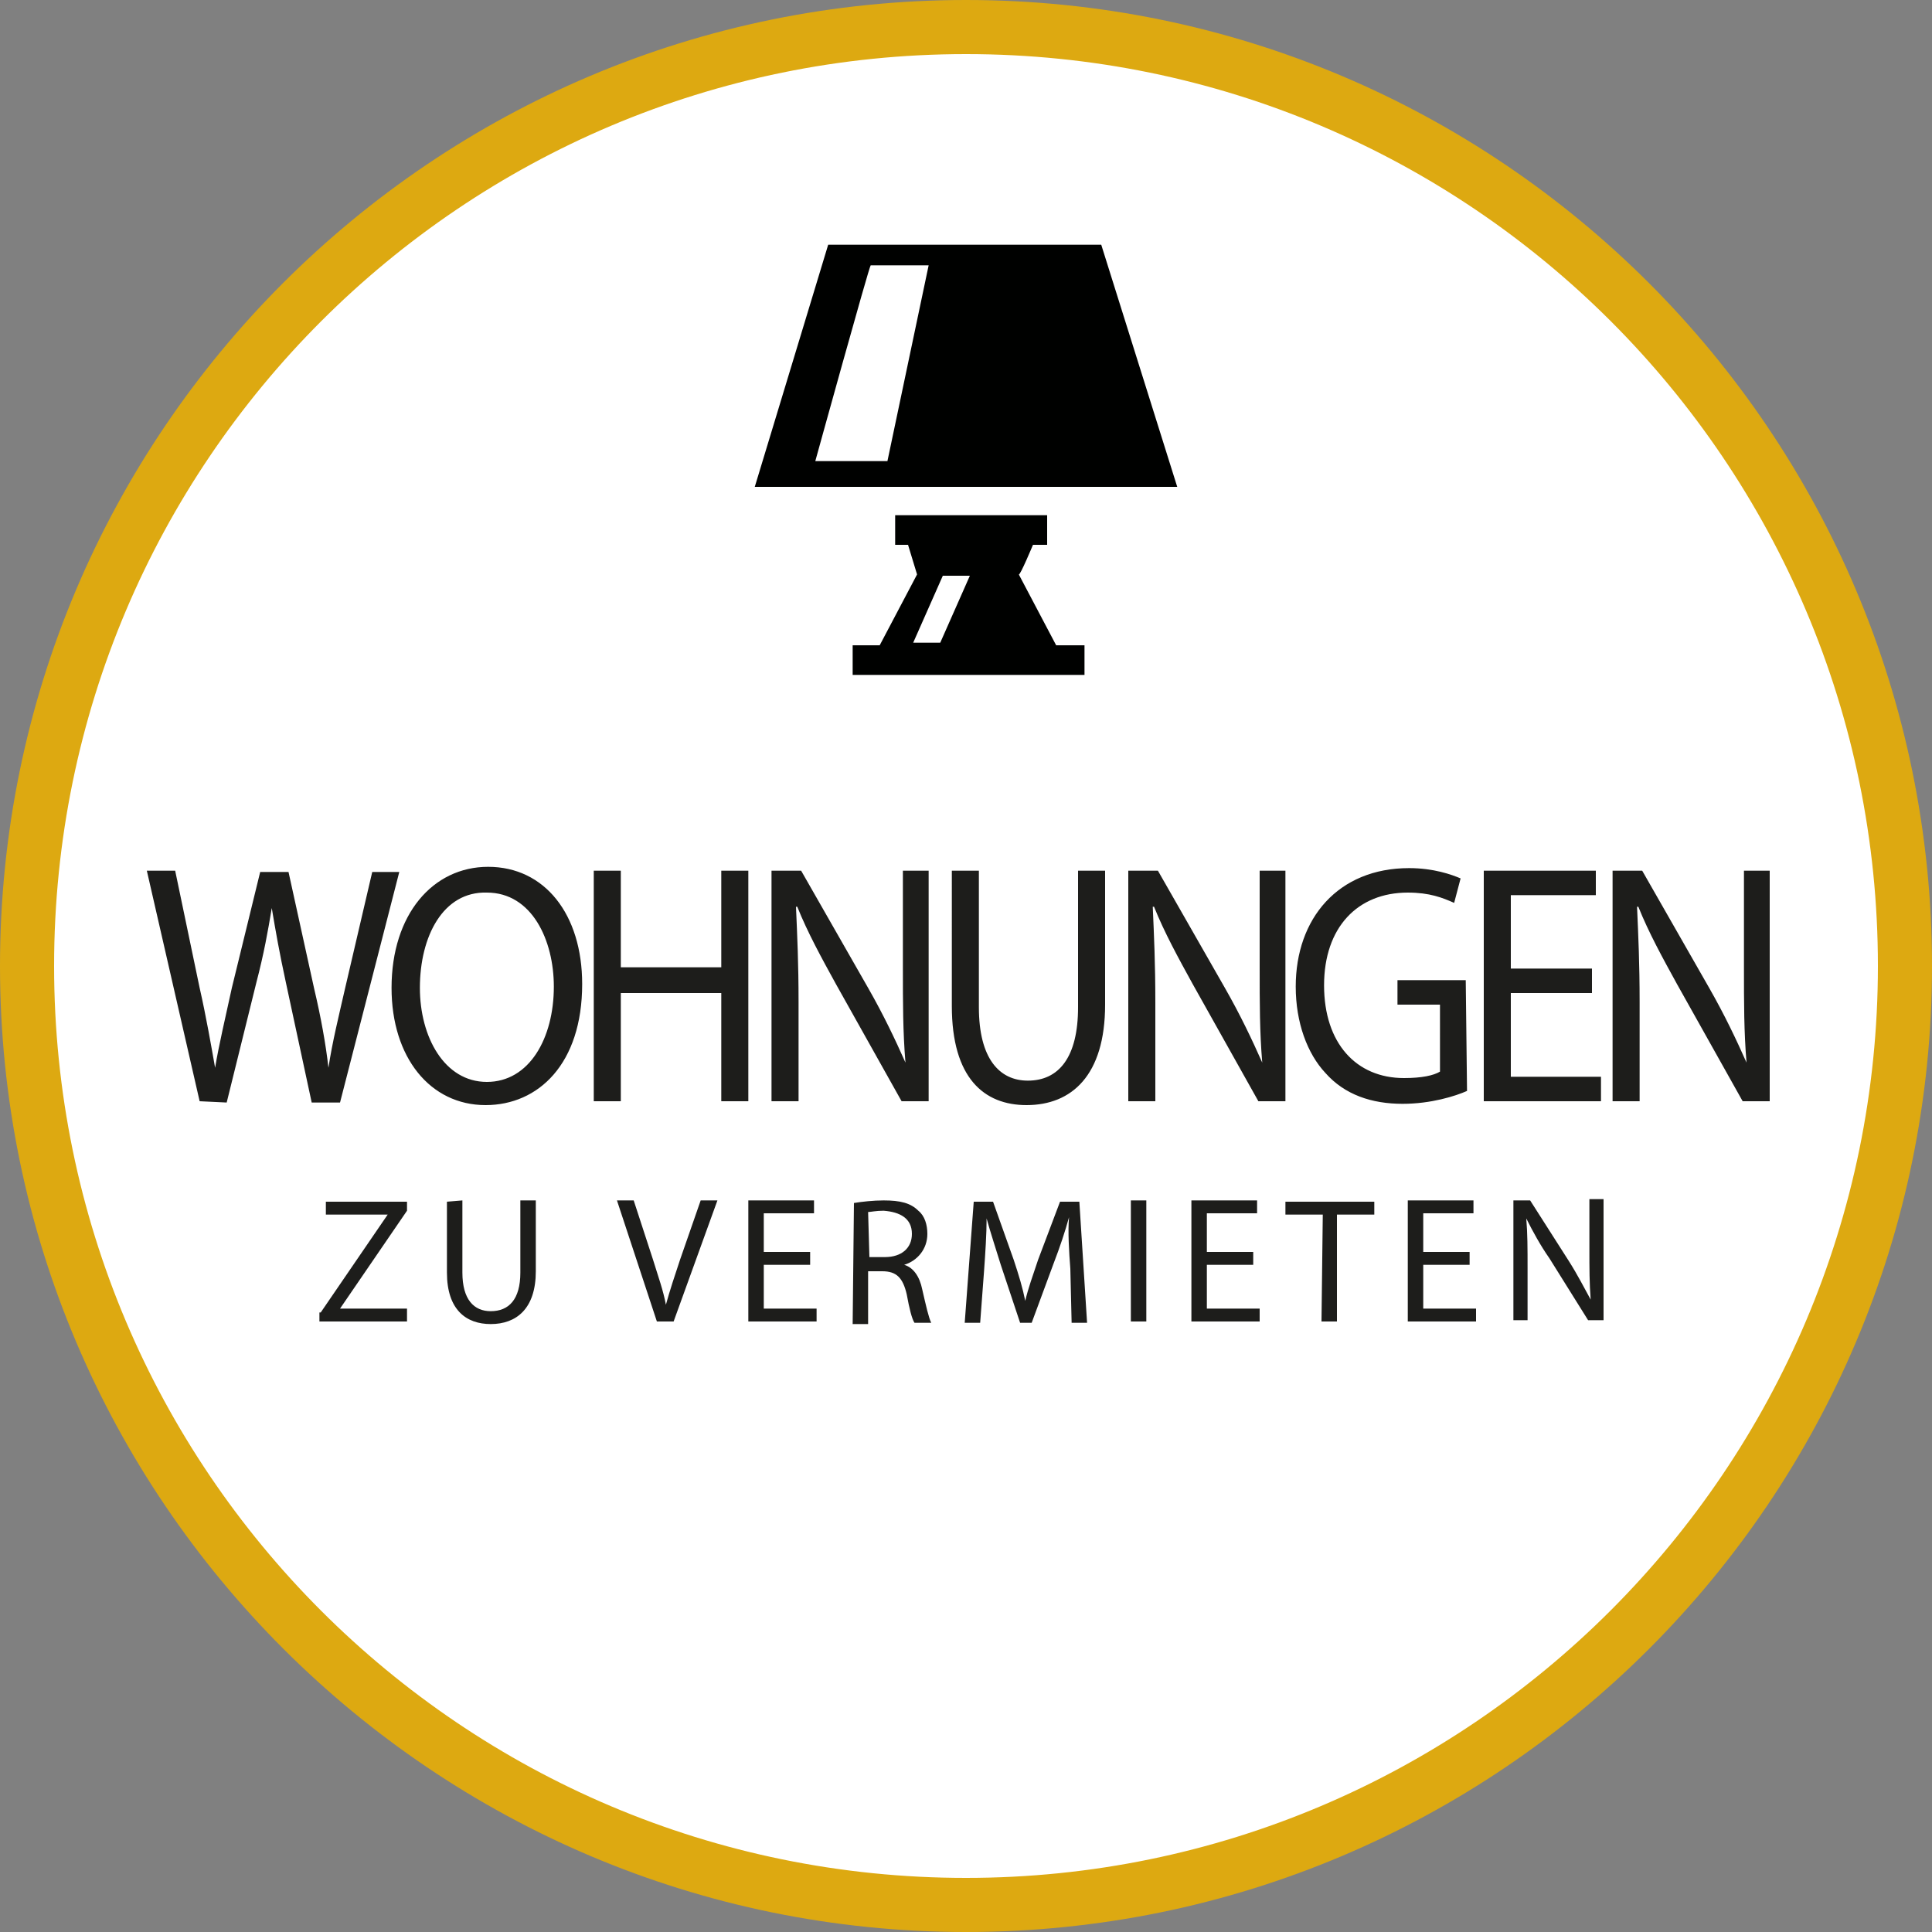
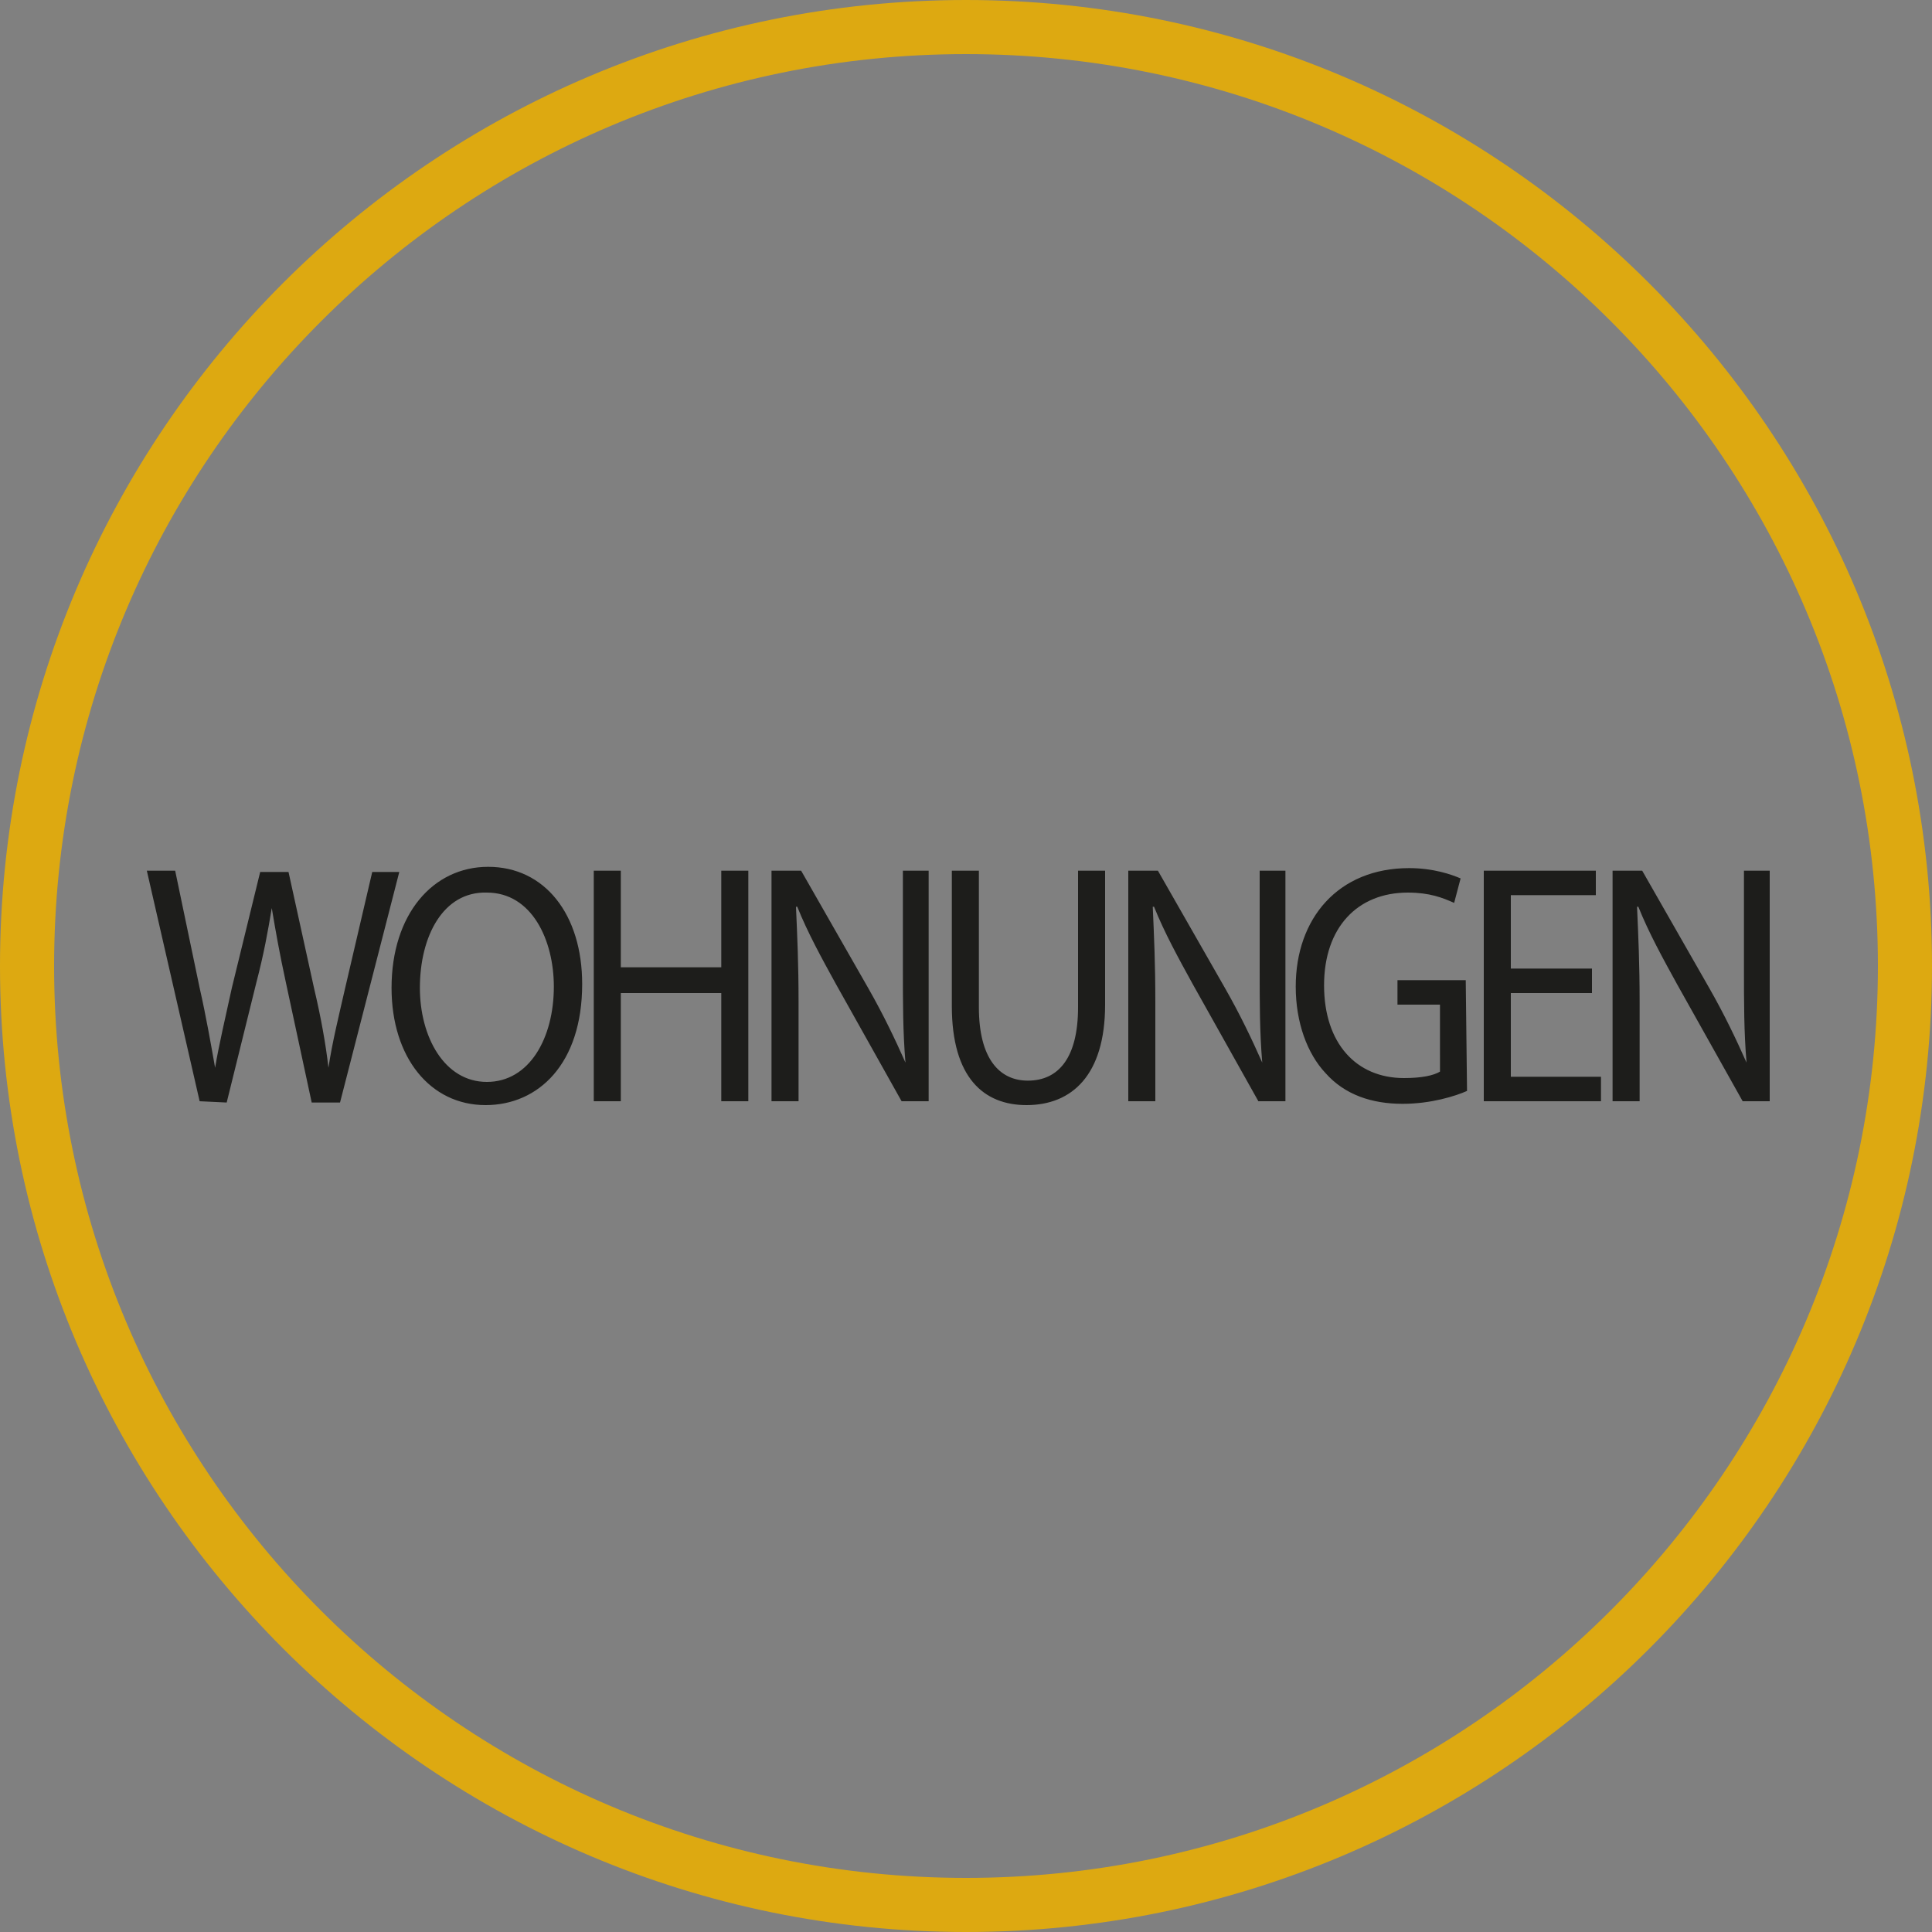
<svg xmlns="http://www.w3.org/2000/svg" xml:space="preserve" id="Ebene_3" x="0" y="0" style="enable-background:new 0 0 150 150" version="1.1" viewBox="0 0 150 150">
  <rect x="0" y="0" width="150" height="150" fill="#808080" stroke="none" />
  <style>.st3{fill:#1d1d1b}</style>
-   <circle cx="75" cy="75" r="72.9" style="fill:#fff" />
  <path id="Kreis" d="M75 150c-41.3 0-75-33.6-75-75S33.6 0 75 0s75 33.6 75 75-33.6 75-75 75zM75 4.2C35.9 4.2 4.2 35.9 4.2 75s31.7 70.8 70.8 70.8S145.8 114 145.8 75c0-39.1-31.7-70.8-70.8-70.8z" style="fill:#dda911" />
-   <path id="Icon" d="M64.3 19h21.2l5.9 18.8H58.6L64.3 19zm6.6 30.9 2.3-5.2h2.1L73 49.9h-2.1zm9.3-7.6h1.1V40H69.5v2.3h1l.7 2.3-2.9 5.5h-2.1v2.3h18v-2.3H82l-2.9-5.5c.1.1 1.1-2.3 1.1-2.3zm-16.9-6.5h5.6l3.2-15.2h-4.5c-.1 0-4.3 15.2-4.3 15.2z" style="fill:#000100" />
  <g id="Wohnungen">
    <path d="m15.5 85.5-4.1-17.9h2.2l1.9 9.1c.5 2.2.9 4.5 1.2 6.2.3-1.8.8-3.9 1.3-6.2l2.2-9h2.2l2 9.1c.5 2.1.9 4.3 1.1 6.1.3-2 .8-4 1.3-6.2l2.1-9H31l-4.6 17.9h-2.2l-2-9.3c-.5-2.3-.8-4-1.1-5.8-.3 1.8-.6 3.5-1.2 5.8l-2.3 9.3-2.1-.1zM45.2 76.4c0 6.2-3.4 9.4-7.5 9.4-4.3 0-7.3-3.7-7.3-9.1 0-5.7 3.2-9.4 7.5-9.4 4.4 0 7.3 3.7 7.3 9.1zm-12.6.3c0 3.8 1.9 7.3 5.2 7.3s5.2-3.4 5.2-7.4c0-3.6-1.7-7.3-5.2-7.3-3.4-.1-5.2 3.4-5.2 7.4zM48.2 67.6v7.5H56v-7.5h2.1v17.9H56v-8.4h-7.8v8.4h-2.1V67.6h2.1zM59.9 85.5V67.6h2.3l5.2 9.1c1.2 2.1 2.1 4 2.9 5.8-.2-2.4-.2-4.6-.2-7.4v-7.5h2v17.9H70l-5.1-9.1c-1.1-2-2.2-4-3-6h-.1c.1 2.3.2 4.4.2 7.4v7.7h-2.1zM76 67.6v10.6c0 4 1.6 5.7 3.8 5.7 2.4 0 3.9-1.8 3.9-5.7V67.6h2.1V78c0 5.5-2.6 7.8-6.1 7.8-3.3 0-5.8-2.1-5.8-7.7V67.6H76zM87.6 85.5V67.6h2.3l5.2 9.1c1.2 2.1 2.1 4 2.9 5.8-.2-2.4-.2-4.6-.2-7.4v-7.5h2v17.9h-2.1l-5.1-9.1c-1.1-2-2.2-4-3-6h-.1c.1 2.3.2 4.4.2 7.4v7.7h-2.1zM113.9 84.7c-.9.4-2.8 1-5 1-2.4 0-4.5-.7-6-2.4-1.4-1.5-2.3-3.9-2.3-6.7 0-5.3 3.3-9.2 8.8-9.2 1.9 0 3.3.5 4 .8l-.5 1.9c-.9-.4-1.9-.8-3.6-.8-3.9 0-6.5 2.7-6.5 7.2s2.5 7.2 6.2 7.2c1.4 0 2.3-.2 2.8-.5V78h-3.3v-1.9h5.3l.1 8.6zM123.6 77.1h-6.3v6.5h7v1.9h-9.1V67.6h8.7v1.9h-6.6v5.7h6.3v1.9zM125.2 85.5V67.6h2.3l5.2 9.1c1.2 2.1 2.1 4 2.9 5.8-.2-2.4-.2-4.6-.2-7.4v-7.5h2v17.9h-2.1l-5.1-9.1c-1.1-2-2.2-4-3-6h-.1c.1 2.3.2 4.4.2 7.4v7.7h-2.1z" class="st3" />
  </g>
  <g id="zu_vermieten">
-     <path d="m24.9 101.9 5.2-7.6h-4.8v-1h6.3v.7l-5.2 7.6h5.2v1h-6.8v-.7h.1zM35.9 93.2v5.6c0 2.1.9 3 2.2 3 1.4 0 2.3-.9 2.3-3v-5.6h1.2v5.5c0 2.9-1.5 4.1-3.5 4.1-1.9 0-3.4-1.1-3.4-4v-5.5l1.2-.1zM51 102.6l-3.1-9.4h1.3l1.5 4.6c.4 1.3.8 2.4 1 3.5.3-1.1.7-2.3 1.1-3.5l1.6-4.6h1.3l-3.4 9.4H51zM62.9 98.2h-3.6v3.4h4.1v1h-5.3v-9.4h5.1v1h-3.9v3h3.6v1zM66.3 93.4c.6-.1 1.5-.2 2.3-.2 1.3 0 2.1.2 2.7.8.5.4.7 1.1.7 1.8 0 1.2-.8 2.1-1.8 2.4.7.2 1.2.9 1.4 1.9.3 1.3.5 2.2.7 2.6H71c-.2-.3-.4-1.1-.6-2.2-.3-1.3-.8-1.8-1.9-1.8h-1.1v4.1h-1.2l.1-9.4c-.1 0 0 0 0 0zm1.2 4.2h1.2c1.3 0 2.1-.7 2.1-1.8 0-1.2-.9-1.7-2.2-1.8-.6 0-1 .1-1.2.1l.1 3.5zM83.1 98.5c-.1-1.3-.2-2.9-.1-4-.3 1.1-.7 2.3-1.2 3.6l-1.7 4.6h-.9l-1.5-4.5c-.4-1.3-.8-2.5-1.1-3.6 0 1.2-.1 2.7-.2 4.1l-.3 4h-1.2l.7-9.4h1.5l1.6 4.5c.4 1.2.7 2.2.9 3.2.2-.9.6-2 1-3.2l1.7-4.5h1.5l.6 9.4h-1.2l-.1-4.2zM89 93.2v9.4h-1.2v-9.4H89zM97.3 98.2h-3.6v3.4h4.1v1h-5.3v-9.4h5.1v1h-3.9v3h3.6v1zM102.7 94.3h-2.9v-1h6.9v1h-2.9v8.3h-1.2l.1-8.3zM114.1 98.2h-3.6v3.4h4.1v1h-5.3v-9.4h5.1v1h-3.9v3h3.6v1zM117.5 102.6v-9.4h1.3l3 4.7c.7 1.1 1.2 2.1 1.7 3-.1-1.3-.1-2.4-.1-3.9v-3.9h1.1v9.4h-1.2l-3-4.8c-.7-1-1.3-2.1-1.8-3.1.1 1.2.1 2.3.1 3.9v4h-1.1v.1z" class="st3" />
-   </g>
+     </g>
</svg>